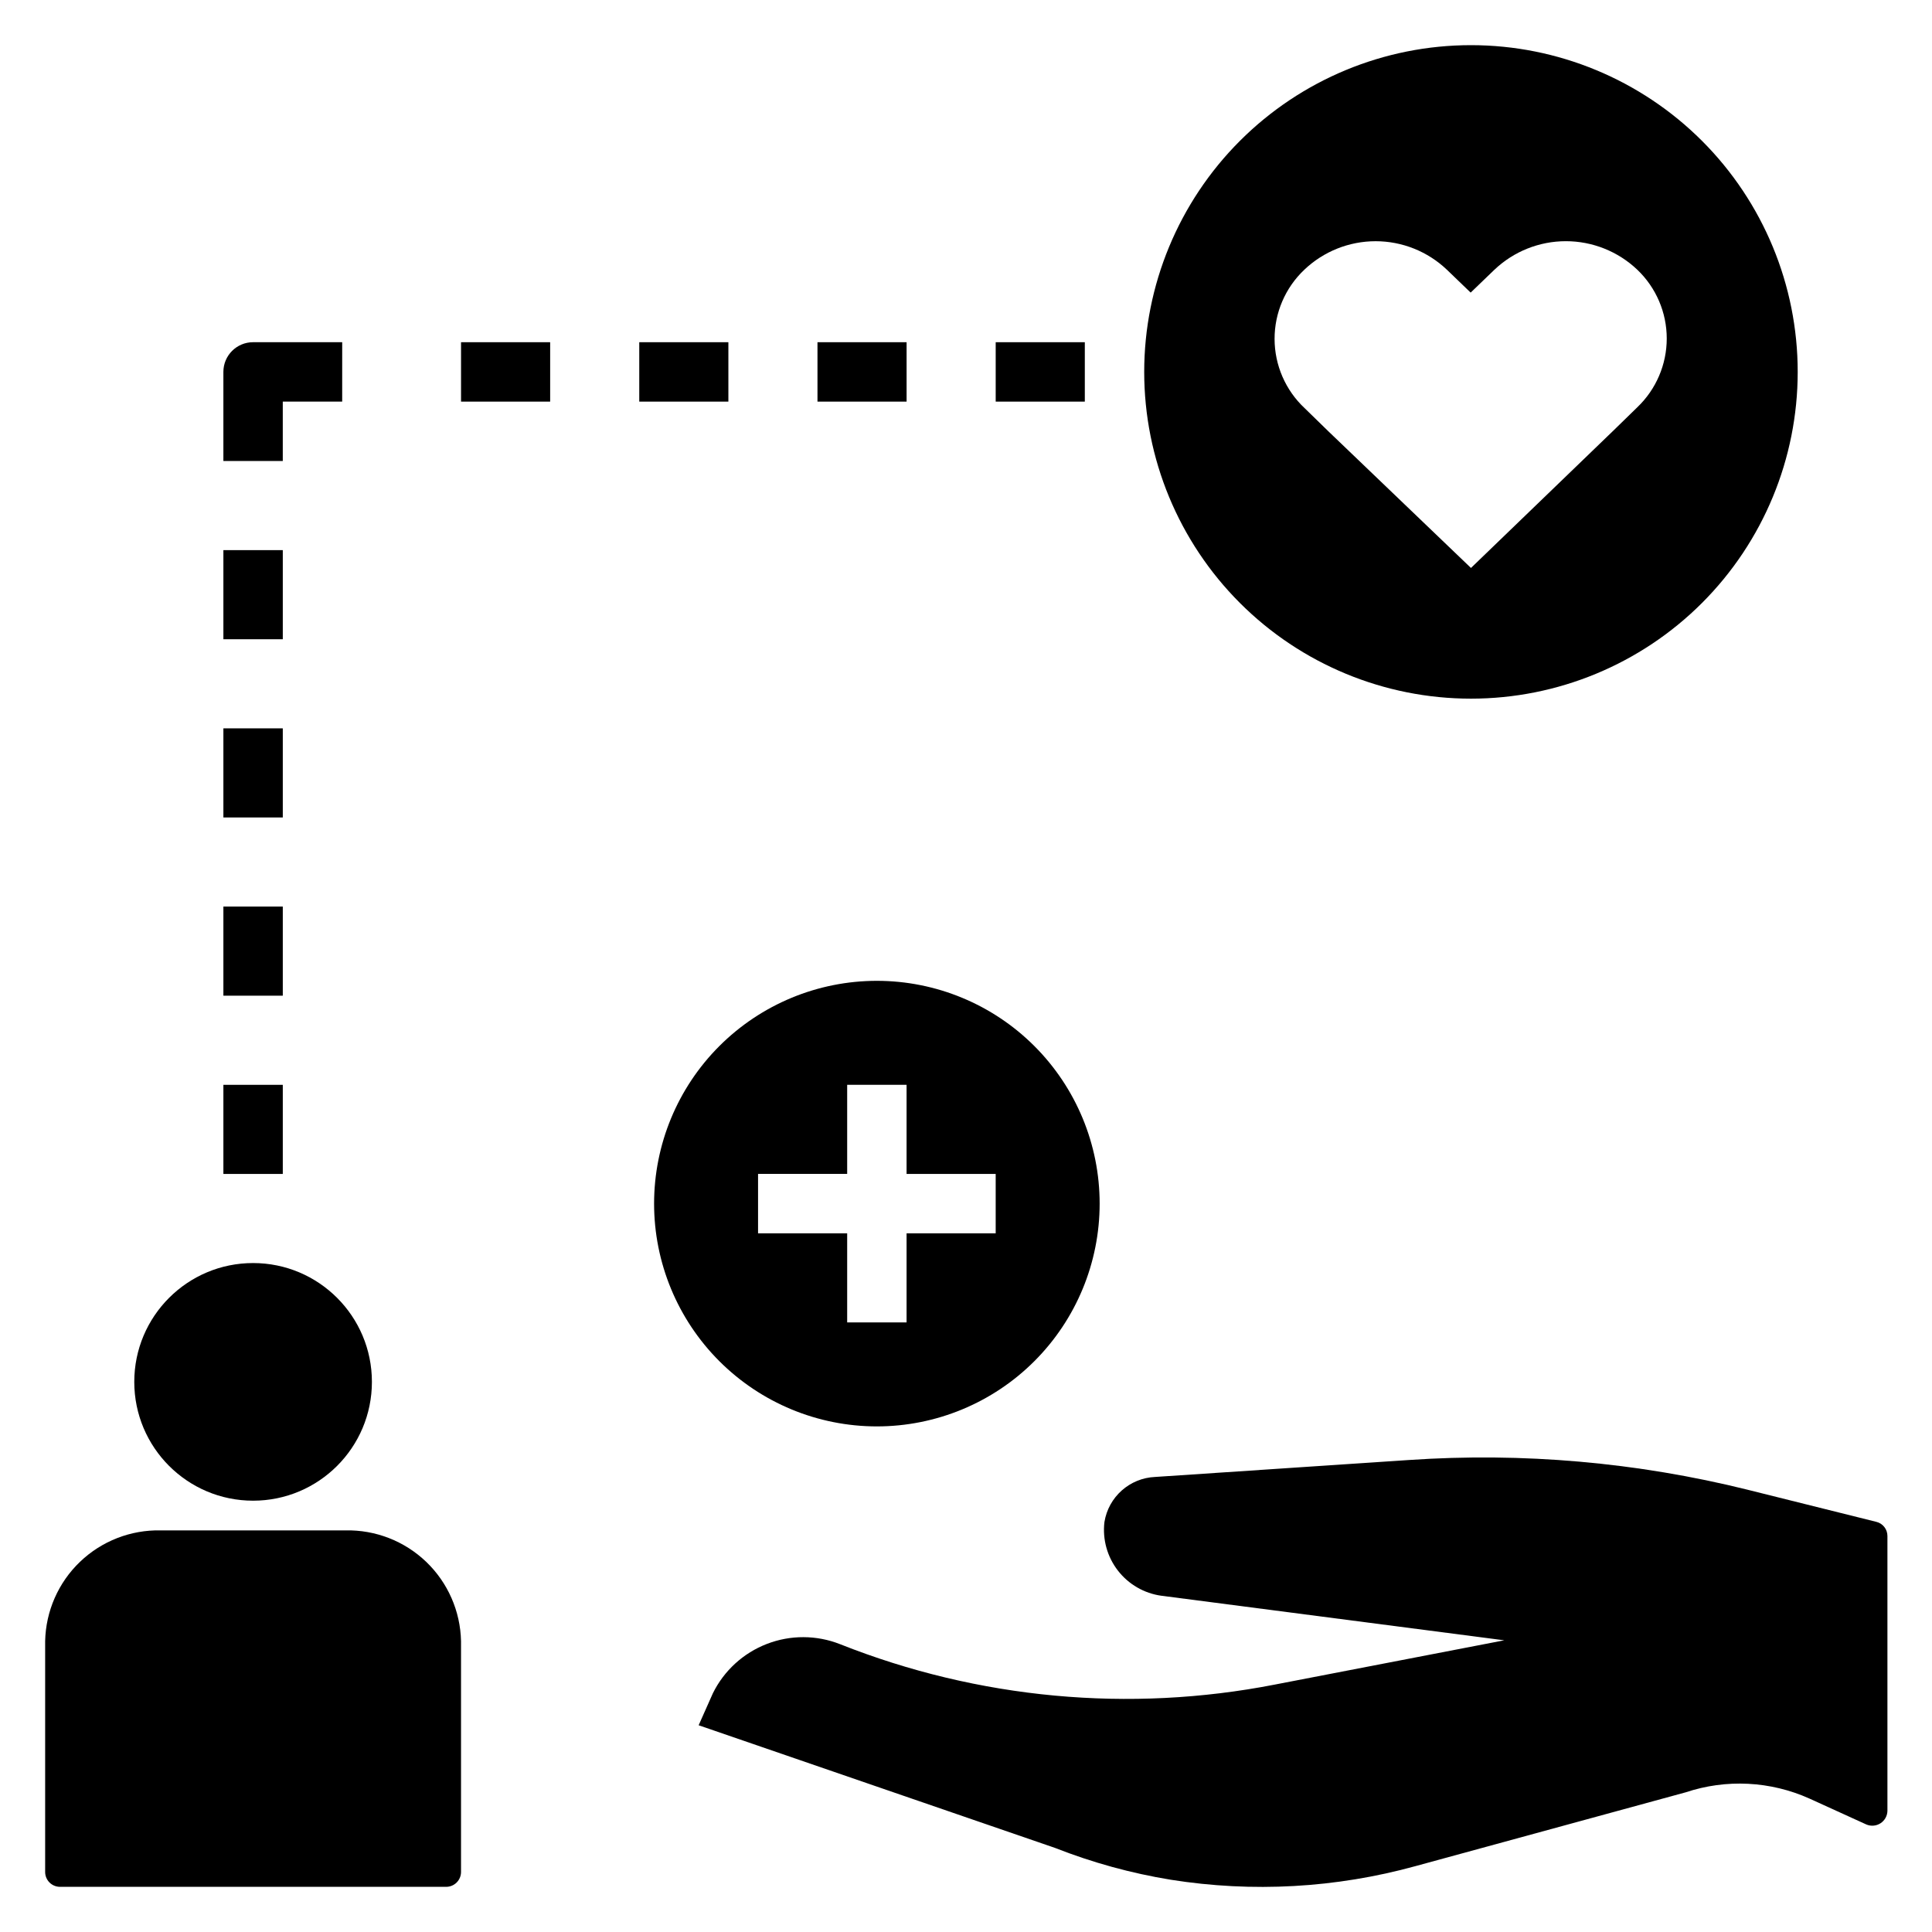
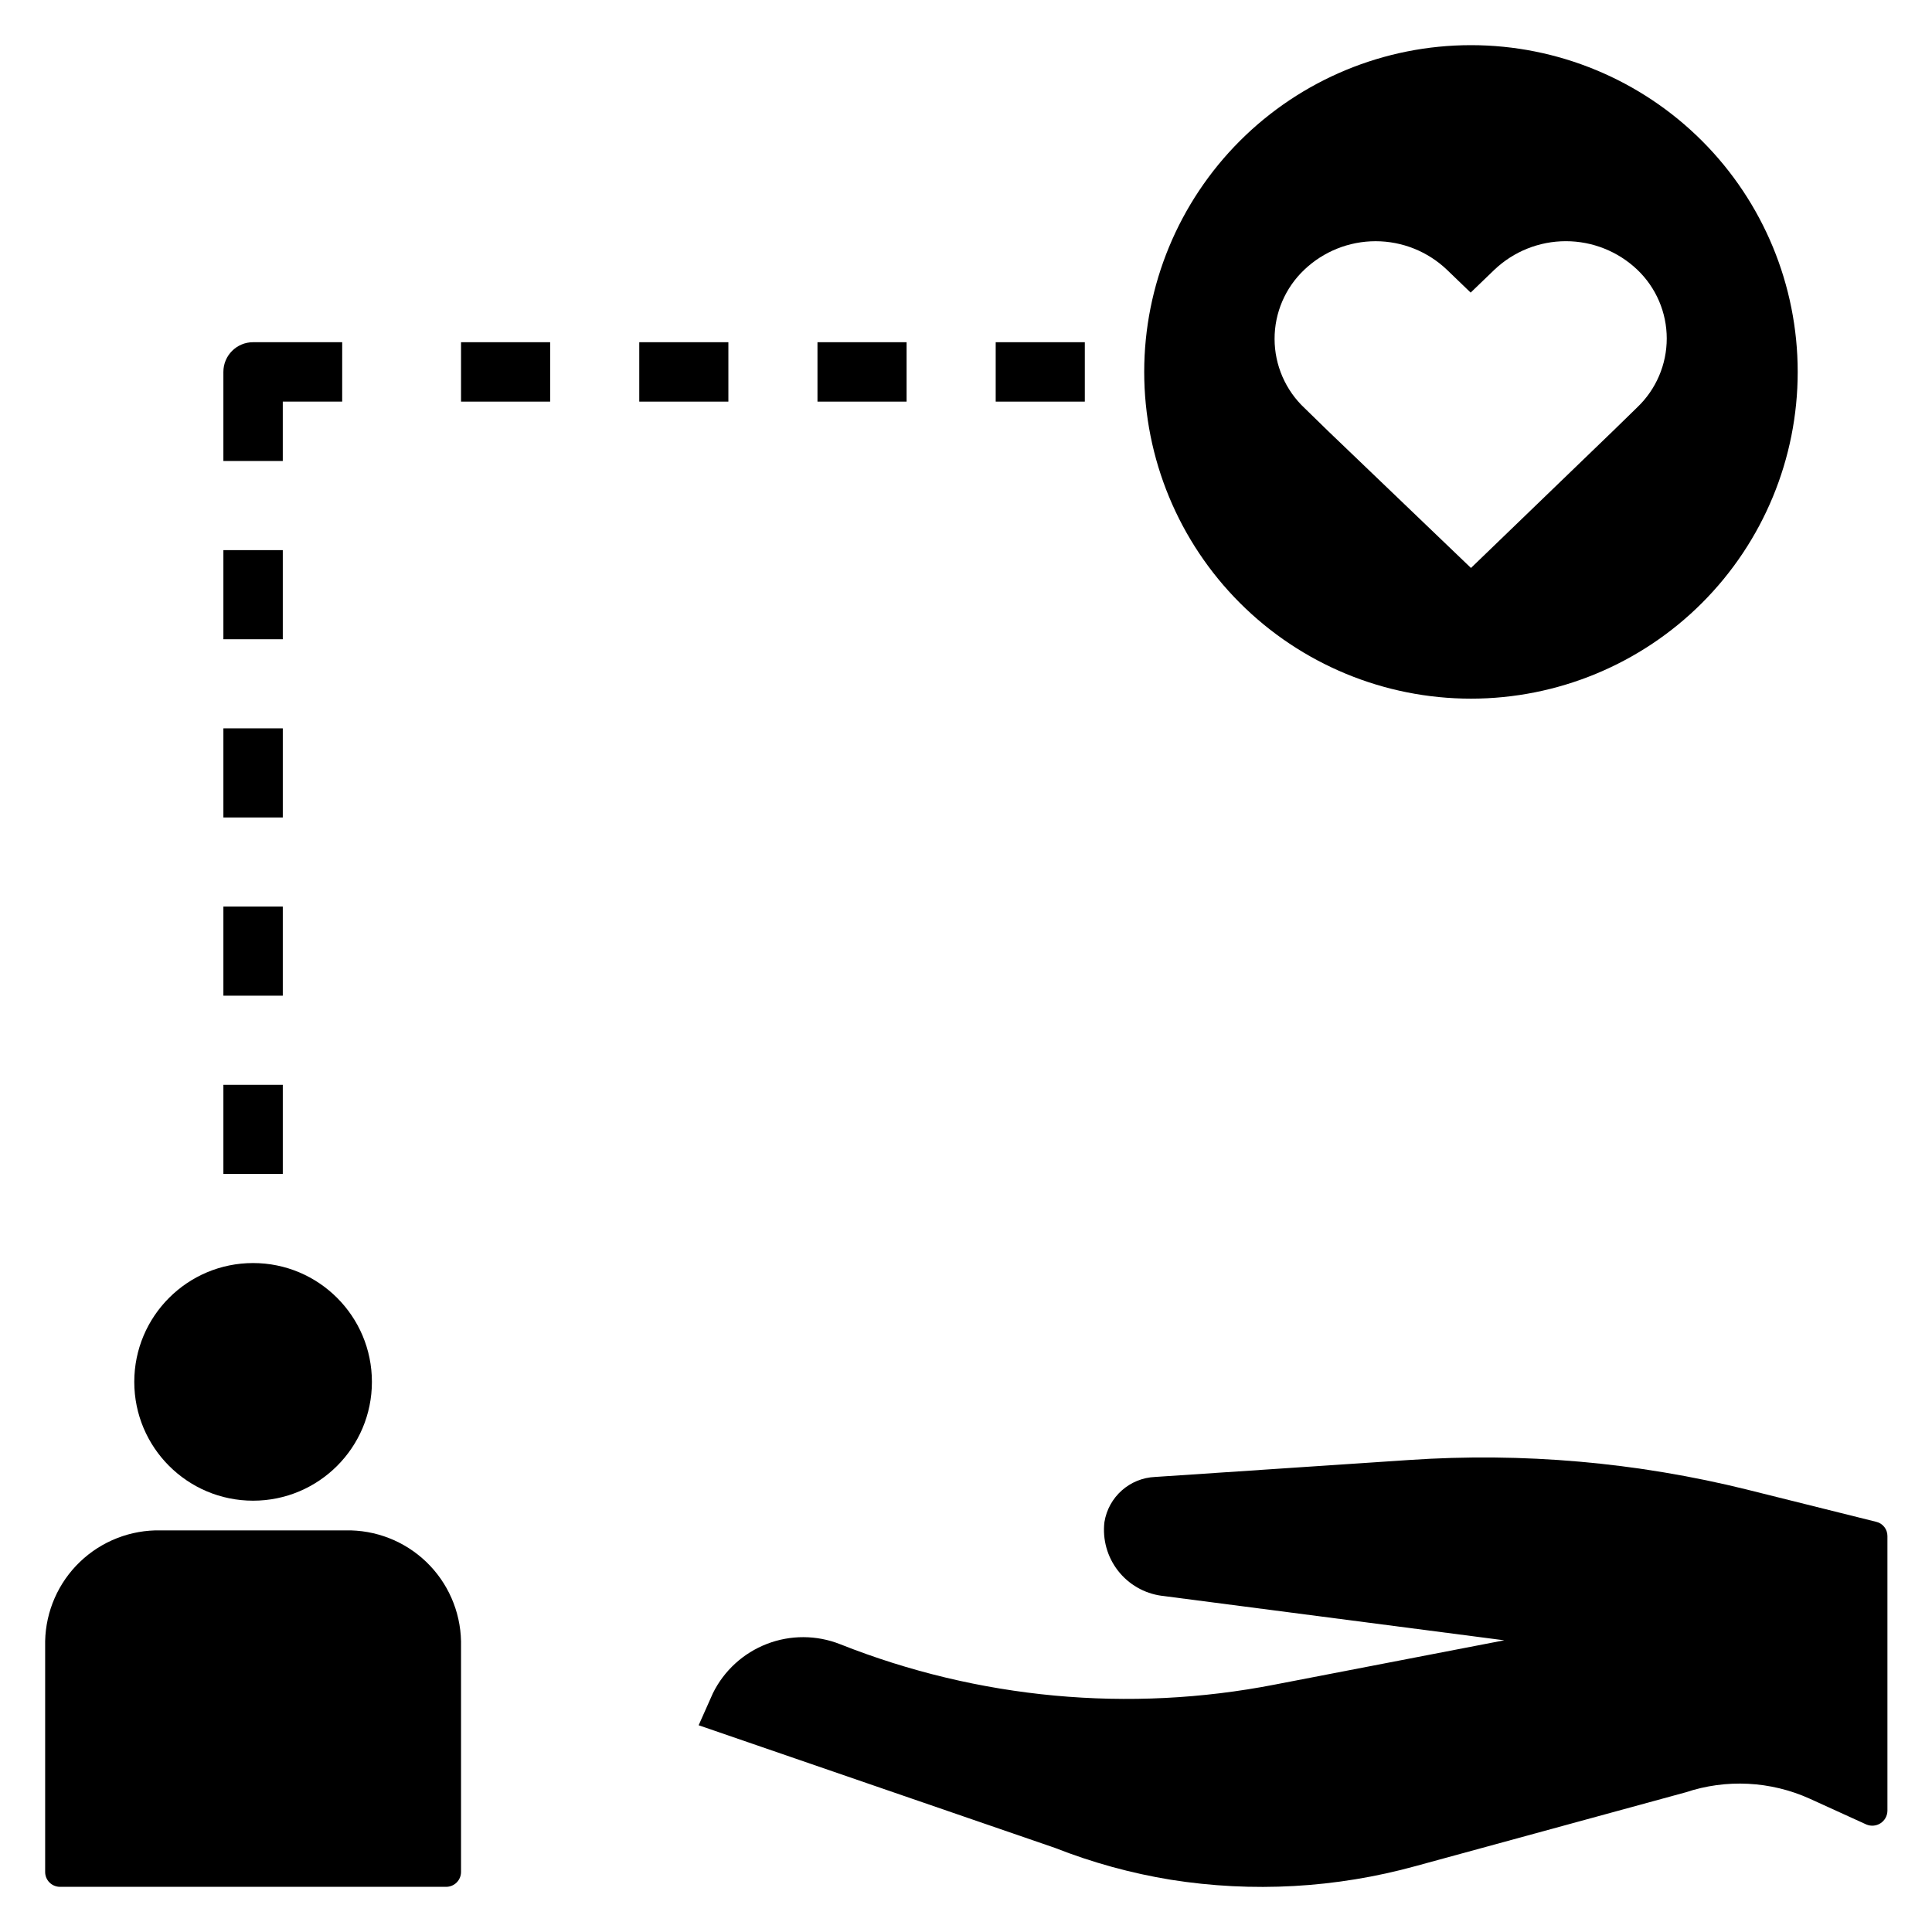
<svg xmlns="http://www.w3.org/2000/svg" fill="#000000" width="800px" height="800px" version="1.1" viewBox="144 144 512 512">
  <g>
    <path d="m533.82 329.15c22.965 0 44.988-9.121 61.23-25.359 16.238-16.242 25.359-38.266 25.359-61.23s-9.121-44.992-25.359-61.23c-16.242-16.238-38.266-25.363-61.23-25.363-22.969 0-44.992 9.125-61.23 25.363s-25.363 38.266-25.363 61.23 9.125 44.988 25.363 61.23c16.238 16.238 38.262 25.359 61.23 25.359zm-44.164-113.67c5.094-4.848 11.859-7.555 18.895-7.555 7.035 0 13.797 2.707 18.891 7.555l6.297 6.062 6.297-6.062h0.004c5.106-4.856 11.883-7.562 18.93-7.562s13.828 2.707 18.934 7.562c4.981 4.754 7.801 11.34 7.801 18.227 0 6.883-2.82 13.469-7.801 18.223l-6.297 6.141-37.785 36.445-37.785-36.211-6.297-6.141h-0.004c-5.066-4.746-7.945-11.379-7.961-18.324-0.016-6.945 2.836-13.586 7.883-18.359z" />
    <path d="m451.8 566.89 90.844 11.809-60.773 11.727c-38.648 7.539-78.648 3.824-115.25-10.703-6.223-2.453-13.137-2.477-19.375-0.07-6.242 2.406-11.352 7.066-14.316 13.059l-3.781 8.5 94.465 32.512c9.879 3.887 20.145 6.711 30.625 8.422 21.656 3.445 43.801 2.211 64.941-3.621l71.477-19.523 0.004 0.004c10.785-3.613 22.535-3.019 32.902 1.652l15.035 6.848c1.23 0.523 2.641 0.402 3.762-0.324 1.117-0.727 1.805-1.961 1.828-3.297v-72.816c0.012-1.805-1.23-3.375-2.988-3.777l-34.086-8.5v-0.004c-29.324-7.273-59.602-9.93-89.742-7.871l-67.227 4.488c-6.762 0.285-12.383 5.285-13.461 11.965-0.539 4.586 0.742 9.195 3.57 12.848 2.824 3.648 6.969 6.047 11.543 6.676z" />
    <path d="m242.56 510.21c0 17.391-14.098 31.488-31.488 31.488-17.391 0-31.488-14.098-31.488-31.488s14.098-31.488 31.488-31.488c17.391 0 31.488 14.098 31.488 31.488" />
    <path d="m262.24 644.03c1.043 0 2.043-0.414 2.781-1.152 0.738-0.738 1.156-1.738 1.156-2.785v-61.164c-0.168-7.957-3.488-15.52-9.23-21.027-5.742-5.504-13.438-8.504-21.395-8.336h-48.961c-7.957-0.168-15.652 2.832-21.395 8.336-5.746 5.508-9.062 13.07-9.23 21.027v61.164c0 1.047 0.414 2.047 1.152 2.785 0.738 0.738 1.742 1.152 2.785 1.152z" />
    <path d="m203.2 384.25h15.742v23.617h-15.742z" />
    <path d="m203.2 337.02h15.742v23.617h-15.742z" />
    <path d="m203.2 289.79h15.742v23.617h-15.742z" />
    <path d="m360.64 234.69h23.617v15.742h-23.617z" />
    <path d="m407.87 234.69h23.617v15.742h-23.617z" />
    <path d="m218.94 250.43h15.742l0.004-15.742h-23.617c-4.348 0-7.871 3.523-7.871 7.871v23.617h15.742z" />
    <path d="m266.18 234.69h23.617v15.742h-23.617z" />
    <path d="m313.41 234.69h23.617v15.742h-23.617z" />
    <path d="m203.2 431.49h15.742v23.617h-15.742z" />
-     <path d="m376.38 403.93c-15.66 0-30.676 6.223-41.75 17.293-11.07 11.074-17.289 26.09-17.289 41.75 0 15.656 6.219 30.672 17.289 41.746 11.074 11.07 26.09 17.293 41.75 17.293 15.656 0 30.676-6.223 41.746-17.293 11.074-11.074 17.293-26.09 17.293-41.746 0-15.66-6.219-30.676-17.293-41.75-11.07-11.07-26.09-17.293-41.746-17.293zm31.488 66.914h-23.617v23.617l-15.742-0.004v-23.613h-23.617v-15.746h23.617v-23.613h15.742v23.617h23.617z" />
  </g>
</svg>